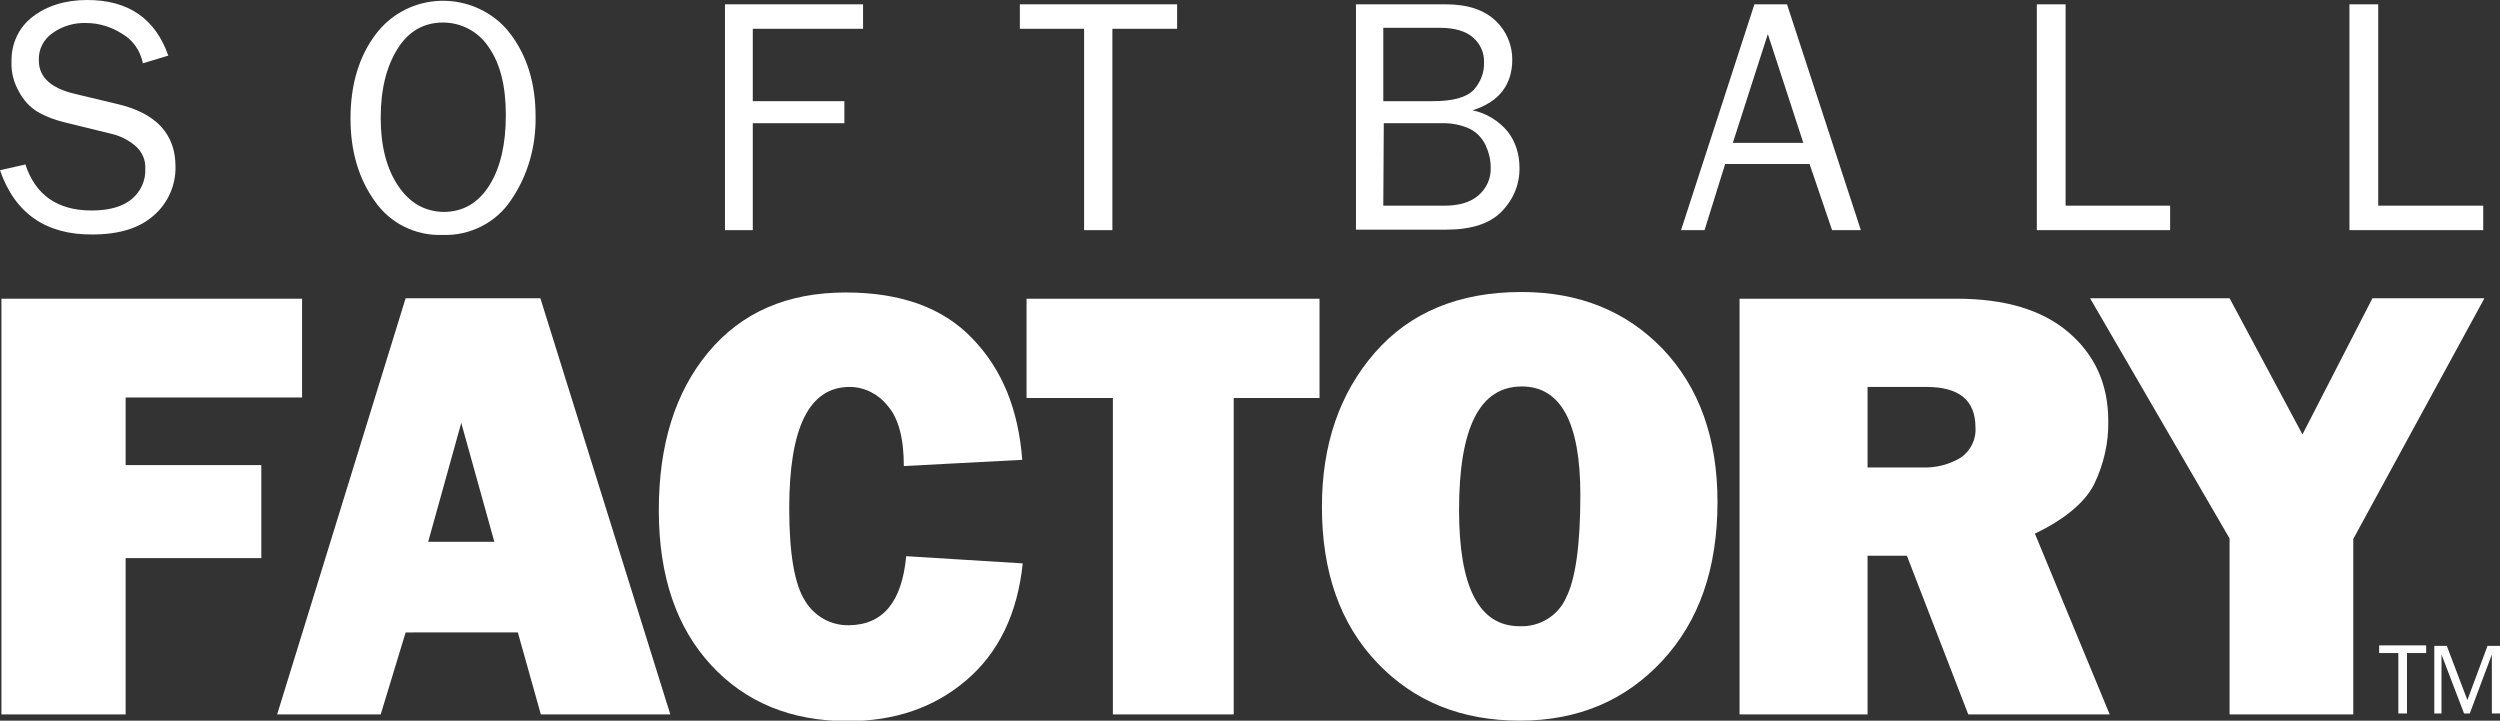
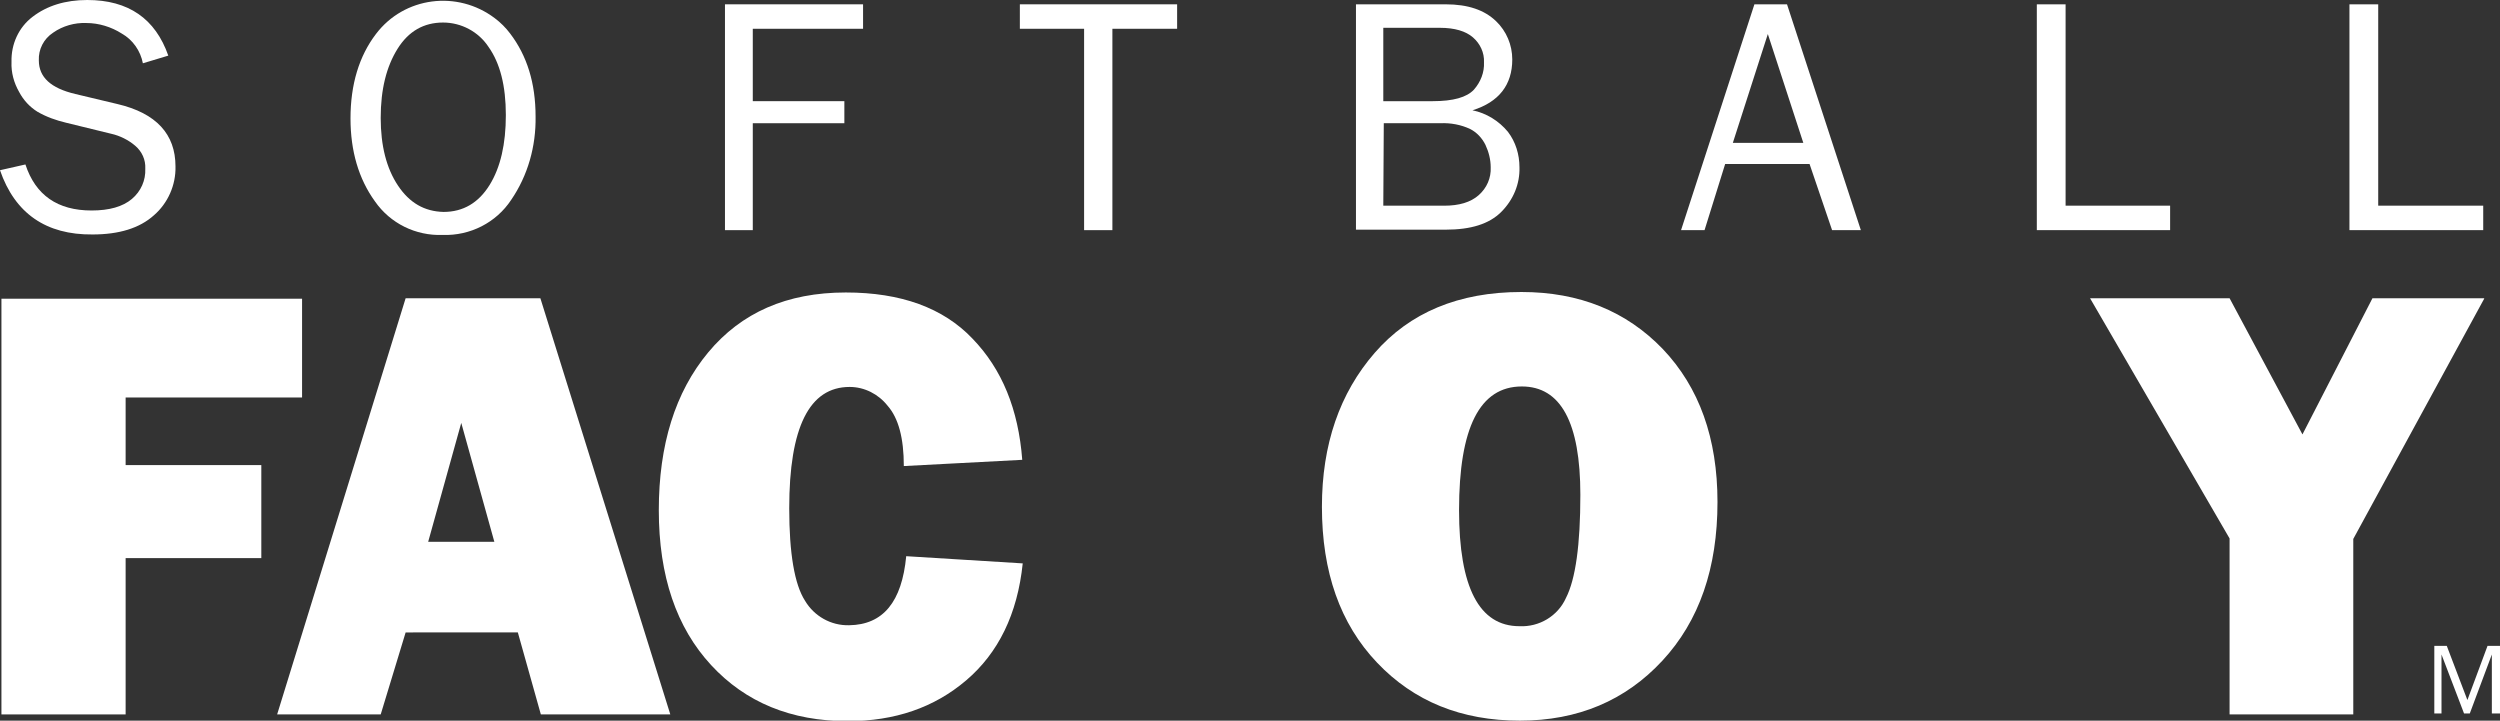
<svg xmlns="http://www.w3.org/2000/svg" version="1.1" id="Layer_1" x="0px" y="0px" viewBox="0 0 521.4 150.3" style="enable-background:new 0 0 521.4 150.3;" xml:space="preserve">
  <rect x="0" y="0" width="521.4" height="150.3" fill="#333333" stroke="none" />
  <style type="text/css">
	.st0{fill:#FFFFFF;}
</style>
  <title>Untitled-2</title>
-   <path class="st0" d="M502,148.8h-1.8v-12.6h-4v-1.6h9.8v1.6h-4V148.8z" />
  <path class="st0" d="M521.4,148.8h-1.7v-12.3l-4.6,12.3h-1.2l-4.7-12.3v12.3h-1.5v-14.1h2.6l4.3,11.3l4.2-11.3h2.6L521.4,148.8  L521.4,148.8z" />
  <path class="st0" d="M54.5,116.4H26.2V149H0.3V62.3H63v20.6H26.2V97h28.3V116.4z" />
  <path class="st0" d="M112.8,149l-4.8-17.1H84.6L79.4,149H57.8l26.8-86.8h28.1l27.1,86.8H112.8z M89.3,113h13.8l-6.9-24.8L89.3,113z" />
  <path class="st0" d="M189,116l24.3,1.5c-1.1,10.6-5.1,18.7-11.8,24.4c-6.7,5.7-14.9,8.5-24.7,8.5c-11.8,0-21.3-3.9-28.5-11.7  s-10.9-18.5-10.9-32.3c0-13.6,3.4-24.6,10.3-32.9s16.4-12.5,28.7-12.5c11.5,0,20.3,3.2,26.4,9.6c6.2,6.4,9.6,14.8,10.4,25.3  l-24.7,1.3c0-5.8-1.1-10-3.4-12.6c-1.9-2.4-4.8-3.9-7.9-3.9c-8.4,0-12.6,8.4-12.6,25.3c0,9.4,1.1,15.9,3.3,19.3  c1.9,3.2,5.4,5.2,9.2,5.1C184.2,130.3,188.1,125.5,189,116z" />
-   <path class="st0" d="M257.3,83v66h-25.2V83h-18V62.3h61.1V83H257.3L257.3,83z" />
  <path class="st0" d="M317,150.3c-12.2,0-22.1-4-29.8-12.1s-11.5-18.9-11.5-32.5c0-13,3.7-23.7,11-32.1s17.5-12.7,30.6-12.7  c12.1,0,21.9,4,29.5,11.9c7.6,8,11.4,18.6,11.4,31.9c0,13.8-3.8,24.8-11.5,33.1C339,146.1,329.1,150.3,317,150.3z M316.9,130.6  c4.1,0.2,8-2.1,9.7-5.9c2-3.9,3-11.1,3-21.5c0-15.1-4.1-22.6-12.2-22.6c-8.8,0-13.1,8.6-13.1,25.8  C304.3,122.5,308.5,130.6,316.9,130.6L316.9,130.6z" />
-   <path class="st0" d="M440,149h-29.5l-12.8-33.1h-8.2V149h-26.7V62.3h45.3c10,0,17.8,2.3,23.3,7c5.5,4.7,8.3,10.8,8.3,18.5  c0.1,4.6-1,9.2-3,13.3c-2,3.8-6.1,7.2-12.3,10.2L440,149z M389.5,97.5h11.4c2.8,0.1,5.7-0.6,8.1-2.1c2-1.4,3.2-3.8,3-6.3  c0-5.6-3.4-8.4-10.2-8.4h-12.3L389.5,97.5L389.5,97.5z" />
  <path class="st0" d="M518.1,62.3l-27.3,50.1V149H465v-36.7l-29.1-50.1H465l15.2,28.4l14.6-28.4H518.1z" />
  <path class="st0" d="M0,35.5l5.3-1.2c2.1,6.4,6.7,9.6,13.8,9.6c3.7,0,6.5-0.8,8.4-2.4c1.9-1.6,2.9-3.9,2.8-6.3  c0.1-1.9-0.7-3.6-2.1-4.8c-1.4-1.2-3.2-2.1-5-2.5l-9.4-2.3c-2.1-0.5-4.1-1.2-6-2.3c-1.6-1-2.9-2.4-3.8-4.1c-1.1-1.9-1.7-4.1-1.6-6.3  C2.3,9.2,3.9,5.7,6.8,3.5C9.8,1.2,13.6,0,18.2,0c8.6,0,14.2,3.9,16.9,11.6l-5.3,1.6c-0.5-2.6-2.1-4.9-4.4-6.2  c-2.2-1.4-4.8-2.2-7.4-2.2c-2.4-0.1-4.9,0.6-6.9,2c-2,1.3-3.1,3.5-3,5.8c0,3.5,2.5,5.8,7.6,7l8.8,2.1c8.1,1.9,12.1,6.3,12.1,13  c0.1,3.9-1.6,7.7-4.5,10.2c-3,2.7-7.3,4-12.8,4C9.6,49,3.1,44.5,0,35.5z" />
  <path class="st0" d="M92.3,49c-5.6,0.2-10.9-2.4-14.1-7c-3.4-4.7-5.1-10.5-5.1-17.3c0-7.1,1.8-13,5.3-17.6c5.9-7.8,17-9.2,24.8-3.3  c1.2,0.9,2.3,2,3.2,3.2c3.5,4.6,5.3,10.3,5.3,17.3c0.1,6.2-1.6,12.3-5.1,17.4C103.5,46.4,98.1,49.2,92.3,49z M92.5,44.2  c4.1,0,7.3-1.9,9.6-5.6c2.3-3.7,3.4-8.6,3.4-14.6c0-6.1-1.2-10.8-3.6-14.2c-2.1-3.2-5.7-5.1-9.5-5.1c-4,0-7.2,1.8-9.5,5.5  s-3.5,8.4-3.5,14.4c0,5.8,1.2,10.5,3.6,14.1S88.5,44.1,92.5,44.2L92.5,44.2z" />
  <path class="st0" d="M157.1,48h-5.9V0.9h28.8v5.1h-23v15.1h19.1v4.6h-19.1V48z" />
  <path class="st0" d="M232,48h-5.9V6h-13.4V0.9h32.8v5.1H232V48z" />
  <path class="st0" d="M282.8,48V0.9h18.7c4.7,0,8.1,1.2,10.5,3.5c2.2,2.1,3.4,5,3.4,8c0,5.3-2.8,8.9-8.3,10.6  c2.9,0.6,5.5,2.2,7.4,4.5c1.6,2.1,2.4,4.7,2.4,7.4c0.1,3.5-1.3,6.8-3.8,9.3c-2.5,2.5-6.3,3.7-11.6,3.7H282.8z M288.5,21.1h10.3  c4.3,0,7.1-0.8,8.6-2.4c1.4-1.6,2.2-3.6,2.1-5.7c0.1-2-0.8-3.9-2.3-5.2c-1.5-1.3-3.8-2-6.9-2h-11.8L288.5,21.1L288.5,21.1z   M288.5,42.9h12.7c3.1,0,5.5-0.7,7.2-2.2c1.7-1.5,2.6-3.6,2.5-5.8c0-1.6-0.4-3.2-1.1-4.7c-0.7-1.4-1.8-2.6-3.2-3.3  c-1.9-0.9-4.1-1.3-6.2-1.2h-11.8L288.5,42.9L288.5,42.9z" />
  <path class="st0" d="M388.1,48h-6l-4.7-13.8h-17.6L355.5,48h-4.9l15.3-47.1h6.8L388.1,48z M376.1,29.8l-7.4-22.7l-7.3,22.7  L376.1,29.8L376.1,29.8z" />
  <path class="st0" d="M452.6,42.9V48h-27.8V0.9h6v42L452.6,42.9L452.6,42.9z" />
  <path class="st0" d="M517.9,42.9V48H490V0.9h6v42L517.9,42.9L517.9,42.9z" />
</svg>